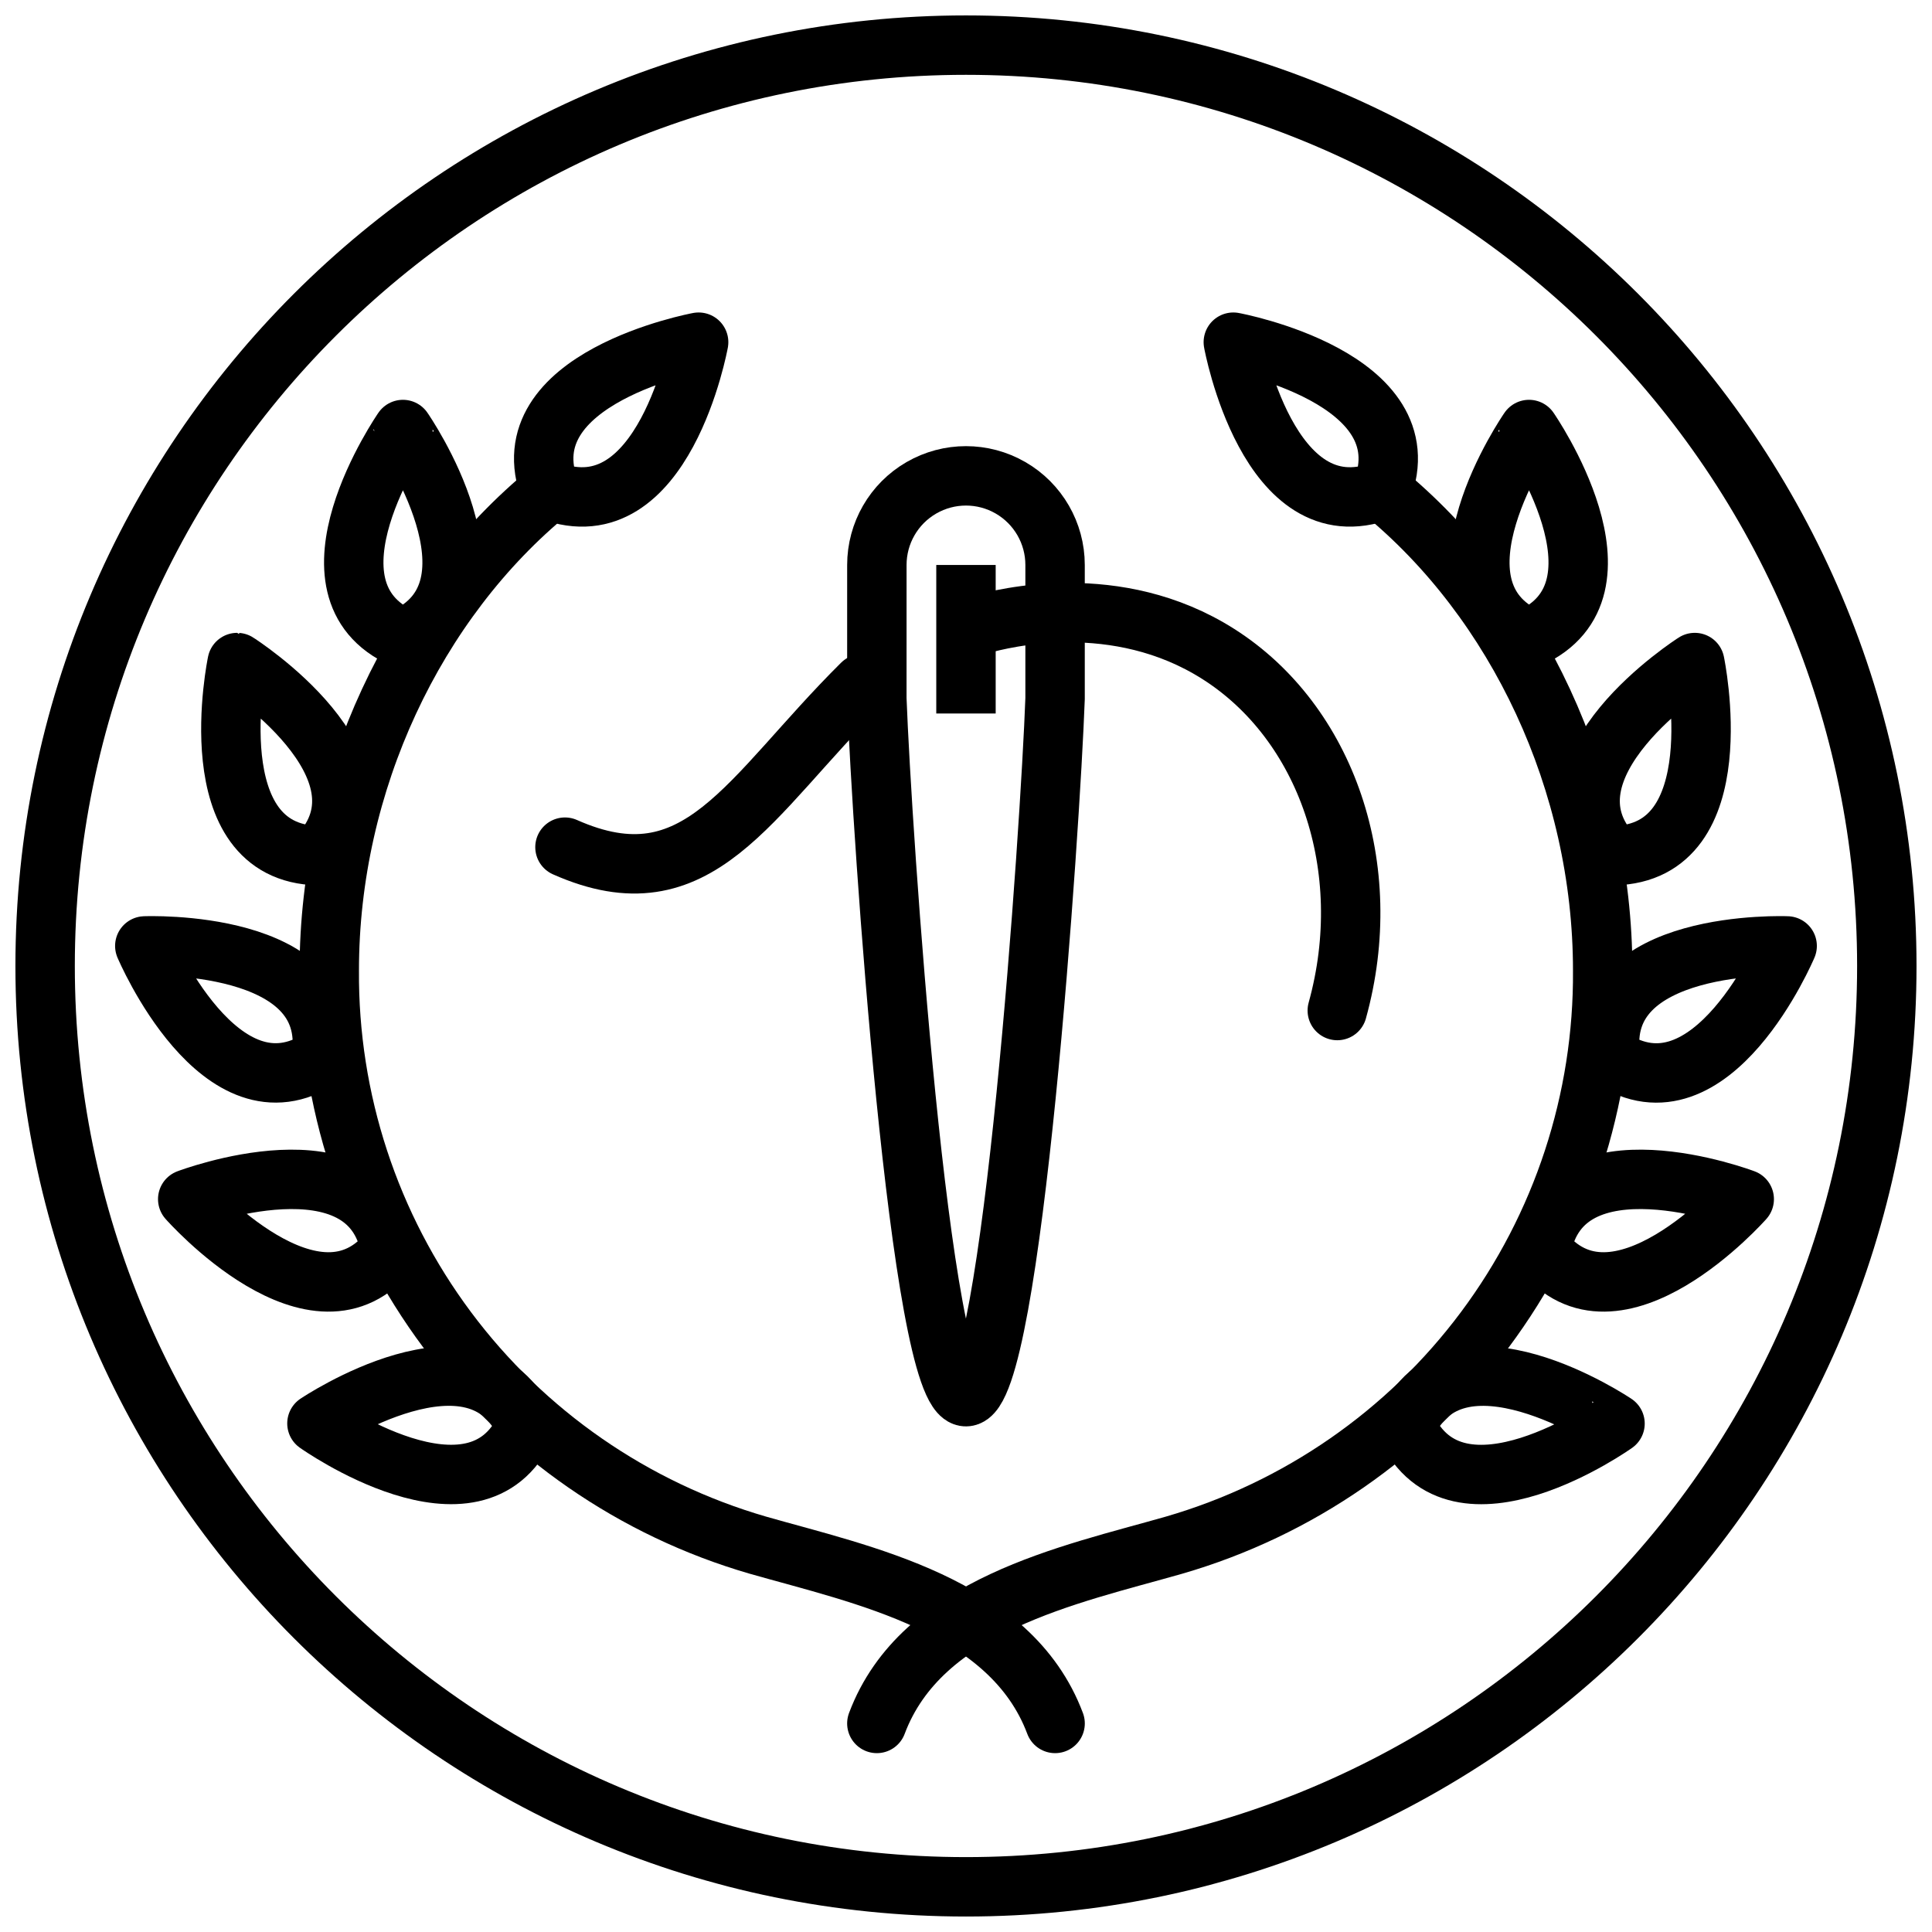
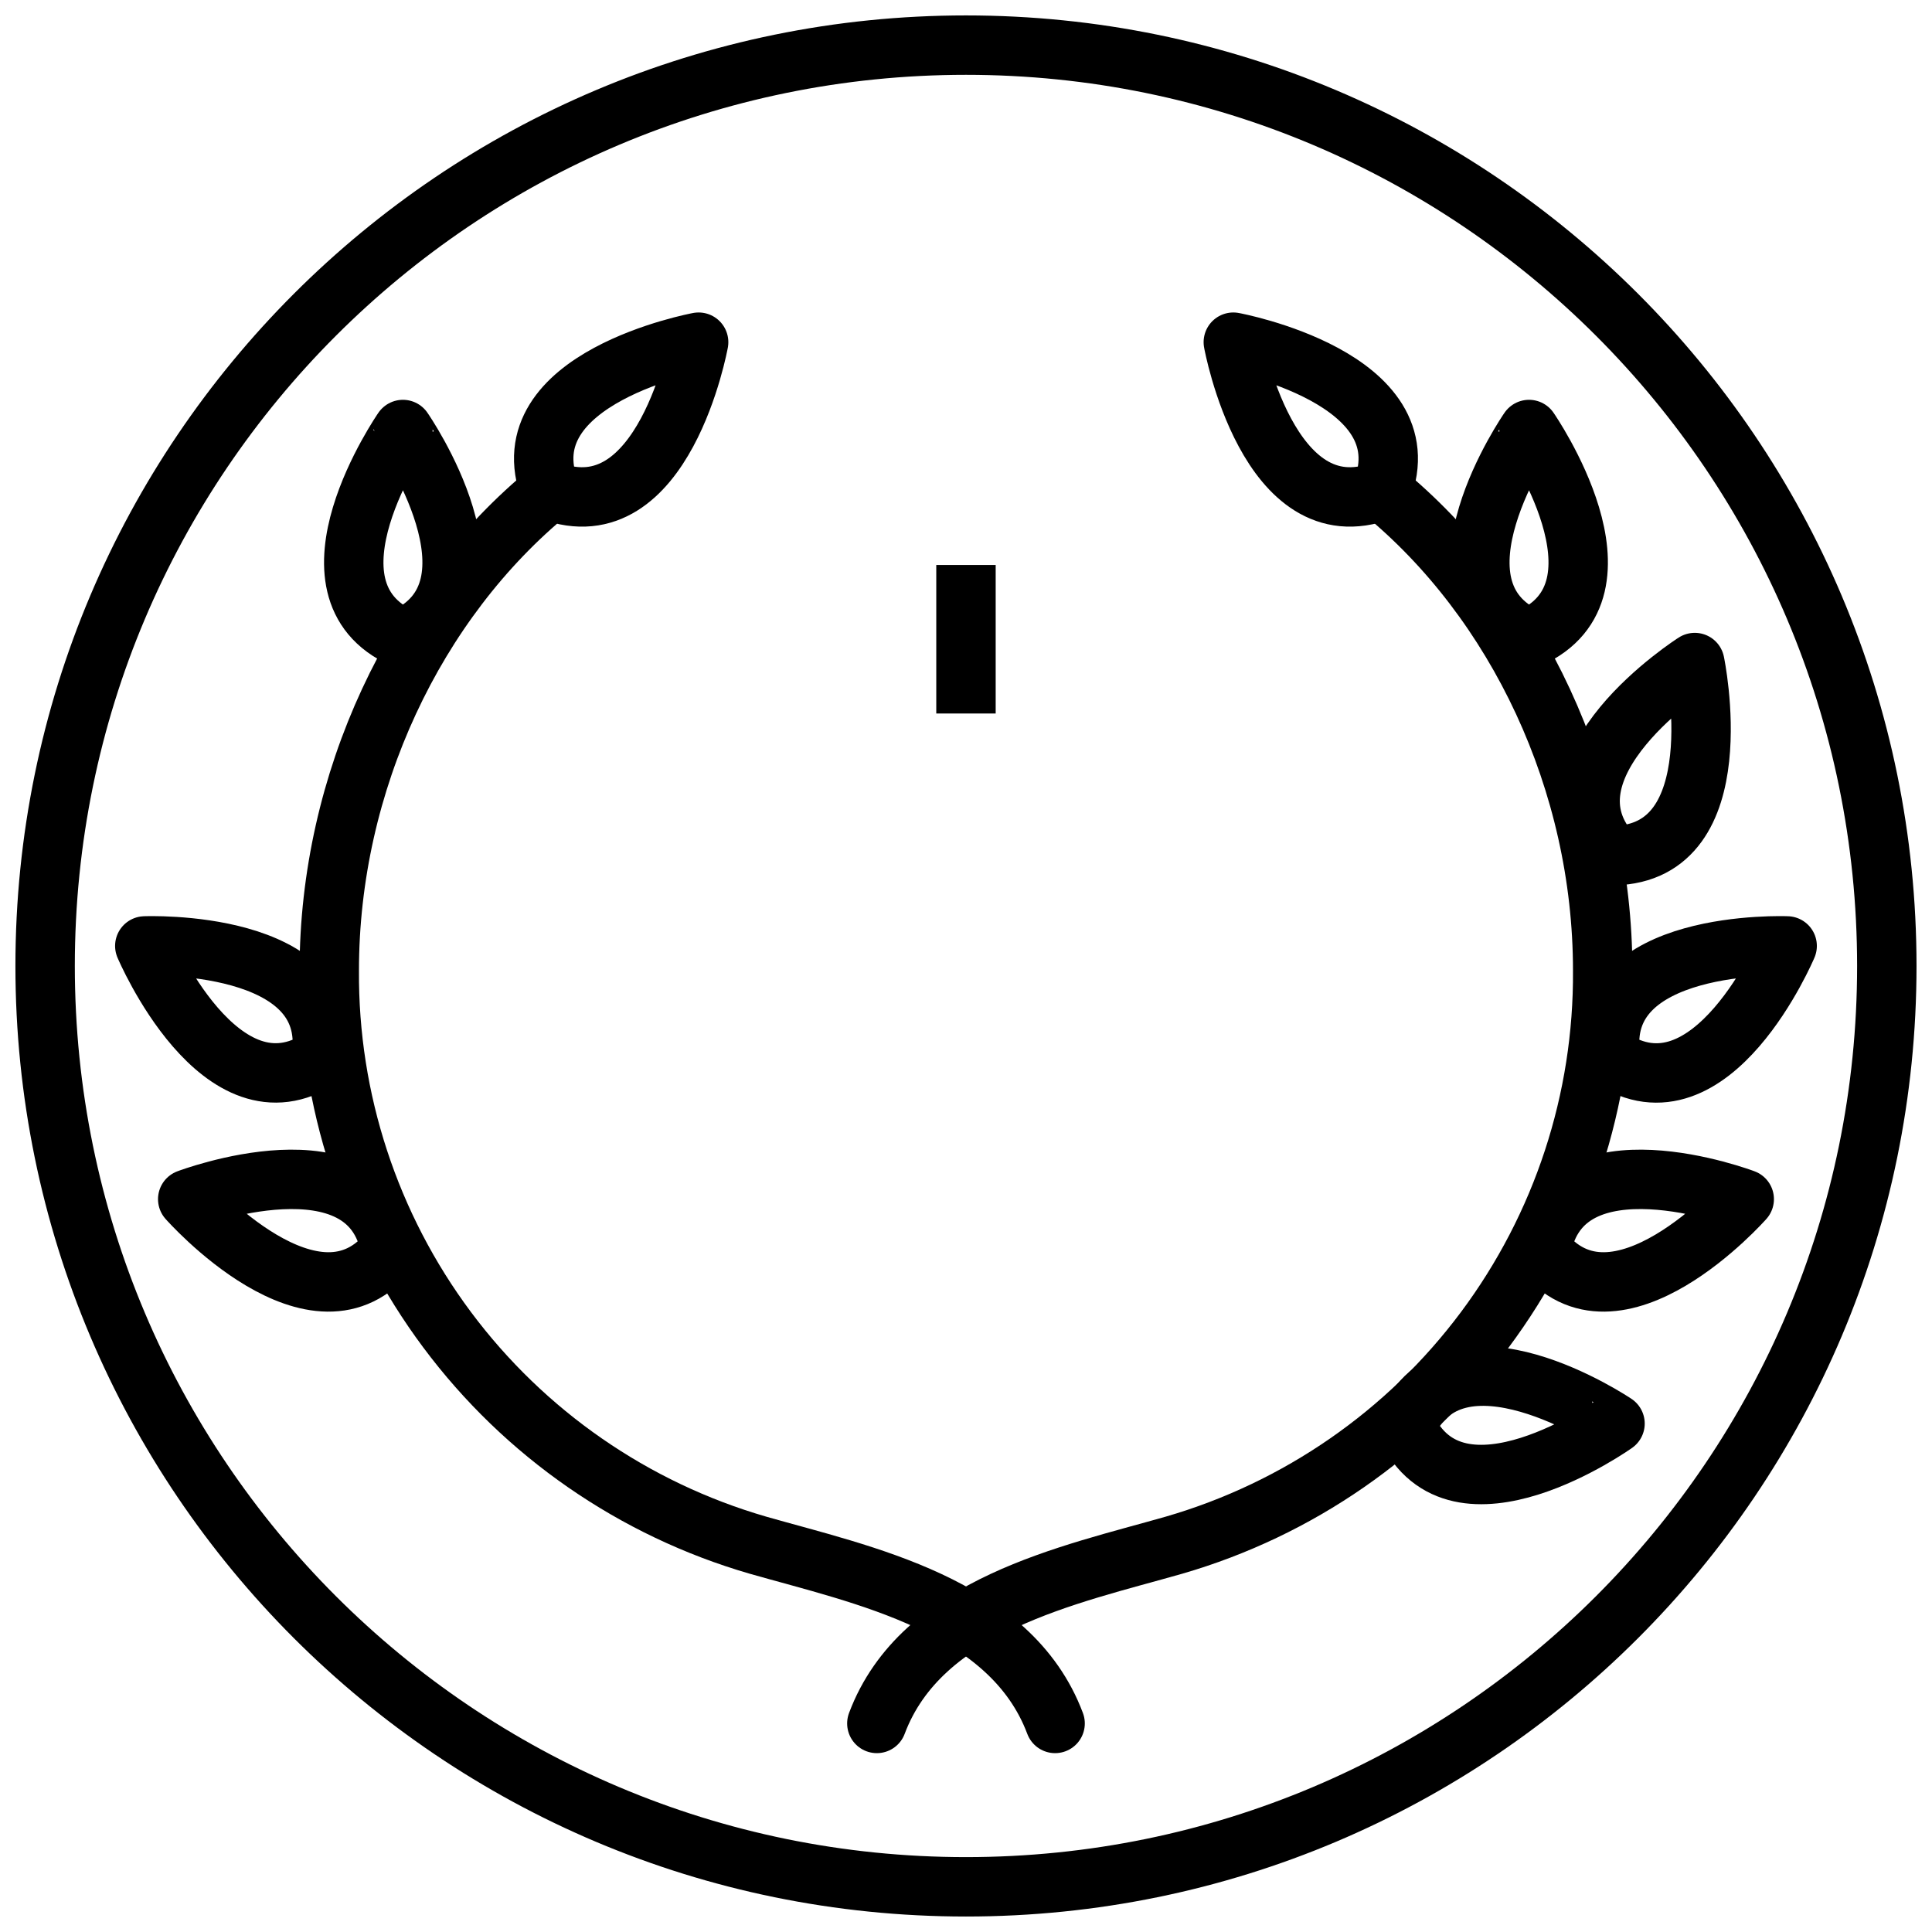
<svg xmlns="http://www.w3.org/2000/svg" width="800px" height="800px" version="1.1" viewBox="144 144 512 512">
  <defs>
    <clipPath id="a">
      <path d="m148.09 148.09h503.81v503.81h-503.81z" />
    </clipPath>
  </defs>
  <g clip-path="url(#a)">
    <path transform="matrix(3.936 0 0 3.936 148.09 148.09)" d="m126 64c0 34.241-27.759 62-62 62-34.242 0-62.001-27.759-62.001-62 0-34.242 27.759-62.001 62.001-62.001 34.241 0 62 27.759 62 62.001" fill="none" stroke="#000000" stroke-linecap="round" stroke-linejoin="round" stroke-width="4" />
  </g>
  <path transform="matrix(3.936 0 0 3.936 148.09 148.09)" d="m92 32c2.93-7.61-10-10-10-10s2.34 12.88 10 10zm0 0" fill="none" stroke="#000000" stroke-linecap="round" stroke-linejoin="round" stroke-width="4" />
  <path transform="matrix(3.936 0 0 3.936 148.09 148.09)" d="m101.91 41.95c7.45-3.31 0-14.07 0-14.07 0-9.93e-4 -7.449 10.759 0 14.07zm0 0" fill="none" stroke="#000000" stroke-linecap="round" stroke-linejoin="round" stroke-width="4" />
  <path transform="matrix(3.936 0 0 3.936 148.09 148.09)" d="m107.61 56.57c8.15-0.16 5.46-13 5.46-13-9.92e-4 0-11.071 7.06-5.46 13zm0 0" fill="none" stroke="#000000" stroke-linecap="round" stroke-linejoin="round" stroke-width="4" />
  <path transform="matrix(3.936 0 0 3.936 148.09 148.09)" d="m107.41 70.19c6.79 4.52 11.88-7.54 11.88-7.54 0-9.93e-4 -13.08-0.531-11.88 7.54zm0 0" fill="none" stroke="#000000" stroke-linecap="round" stroke-linejoin="round" stroke-width="4" />
  <path transform="matrix(3.936 0 0 3.936 148.09 148.09)" d="m102.74 83.09c5 6.43 13.66-3.39 13.66-3.39s-12.24-4.64-13.66 3.39zm0 0" fill="none" stroke="#000000" stroke-linecap="round" stroke-linejoin="round" stroke-width="4" />
  <path transform="matrix(3.936 0 0 3.936 148.09 148.09)" d="m93.63 95c3.41 7.4 14.07-0.19 14.07-0.19 9.92e-4 -9.92e-4 -10.859-7.31-14.07 0.19zm0 0" fill="none" stroke="#000000" stroke-linecap="round" stroke-linejoin="round" stroke-width="4" />
  <path transform="matrix(3.936 0 0 3.936 148.09 148.09)" d="m36 32c-2.93-7.61 10-10 10-10s-2.339 12.88-10 10zm0 0" fill="none" stroke="#000000" stroke-linecap="round" stroke-linejoin="round" stroke-width="4" />
  <path transform="matrix(3.936 0 0 3.936 148.09 148.09)" d="m26.09 41.95c-7.45-3.31 0-14.07 0-14.07 0-9.93e-4 7.45 10.759 0 14.07zm0 0" fill="none" stroke="#000000" stroke-linecap="round" stroke-linejoin="round" stroke-width="4" />
-   <path transform="matrix(3.936 0 0 3.936 148.09 148.09)" d="m20.39 56.57c-8.15-0.16-5.46-13-5.46-13 9.93e-4 0 11.071 7.06 5.46 13zm0 0" fill="none" stroke="#000000" stroke-linecap="round" stroke-linejoin="round" stroke-width="4" />
-   <path transform="matrix(3.936 0 0 3.936 148.09 148.09)" d="m20.59 70.19c-6.78 4.51-11.88-7.54-11.88-7.54s13.08-0.53 11.88 7.54zm0 0" fill="none" stroke="#000000" stroke-linecap="round" stroke-linejoin="round" stroke-width="4" />
+   <path transform="matrix(3.936 0 0 3.936 148.09 148.09)" d="m20.59 70.19c-6.78 4.51-11.88-7.54-11.88-7.54s13.08-0.53 11.88 7.54z" fill="none" stroke="#000000" stroke-linecap="round" stroke-linejoin="round" stroke-width="4" />
  <path transform="matrix(3.936 0 0 3.936 148.09 148.09)" d="m25.26 83.09c-5 6.43-13.66-3.39-13.66-3.39s12.241-4.64 13.66 3.39zm0 0" fill="none" stroke="#000000" stroke-linecap="round" stroke-linejoin="round" stroke-width="4" />
-   <path transform="matrix(3.936 0 0 3.936 148.09 148.09)" d="m34.37 95c-3.37 7.4-14.07-0.2-14.07-0.2s10.859-7.299 14.07 0.2zm0 0" fill="none" stroke="#000000" stroke-linecap="round" stroke-linejoin="round" stroke-width="4" />
  <path transform="matrix(3.936 0 0 3.936 148.09 148.09)" d="m92 32c9.1 7.44 14.87 19.63 14.87 32.3 0.062 8.715-2.726 17.212-7.938 24.197-5.211 6.986-12.561 12.078-20.933 14.503-7 2-17 3.999-20 12" fill="none" stroke="#000000" stroke-linecap="round" stroke-linejoin="round" stroke-width="4" />
  <path transform="matrix(3.936 0 0 3.936 148.09 148.09)" d="m36 32c-9.1 7.44-14.87 19.63-14.87 32.3-0.061 8.715 2.726 17.212 7.938 24.197 5.211 6.986 12.561 12.078 20.933 14.503 7 2 17 3.999 20 12" fill="none" stroke="#000000" stroke-linecap="round" stroke-linejoin="round" stroke-width="4" />
  <path transform="matrix(3.936 0 0 3.936 148.09 148.09)" d="m64 37v10" fill="none" stroke="#000000" stroke-linejoin="round" stroke-width="4" />
-   <path transform="matrix(3.936 0 0 3.936 148.09 148.09)" d="m58 37c0-2.144 1.143-4.125 3-5.196 1.856-1.072 4.143-1.072 5.999 0 1.857 1.072 3 3.053 3 5.196v9c-0.31 8.55-2.89 47-6 47-3.11 0-5.67-38.14-6-47 9.93e-4 -0.64 9.93e-4 -8.78 9.93e-4 -9zm0 0" fill="none" stroke="#000000" stroke-linecap="round" stroke-linejoin="round" stroke-width="4" />
-   <path transform="matrix(3.936 0 0 3.936 148.09 148.09)" d="m65 41c1.49-0.41 9.13-2.37 16 2 7.25 4.61 10.67 14.37 8 24" fill="none" stroke="#000000" stroke-linecap="round" stroke-linejoin="round" stroke-width="4" />
-   <path transform="matrix(3.936 0 0 3.936 148.09 148.09)" d="m37 56c9 3.999 12.33-3.39 20-11" fill="none" stroke="#000000" stroke-linecap="round" stroke-linejoin="round" stroke-width="4" />
</svg>